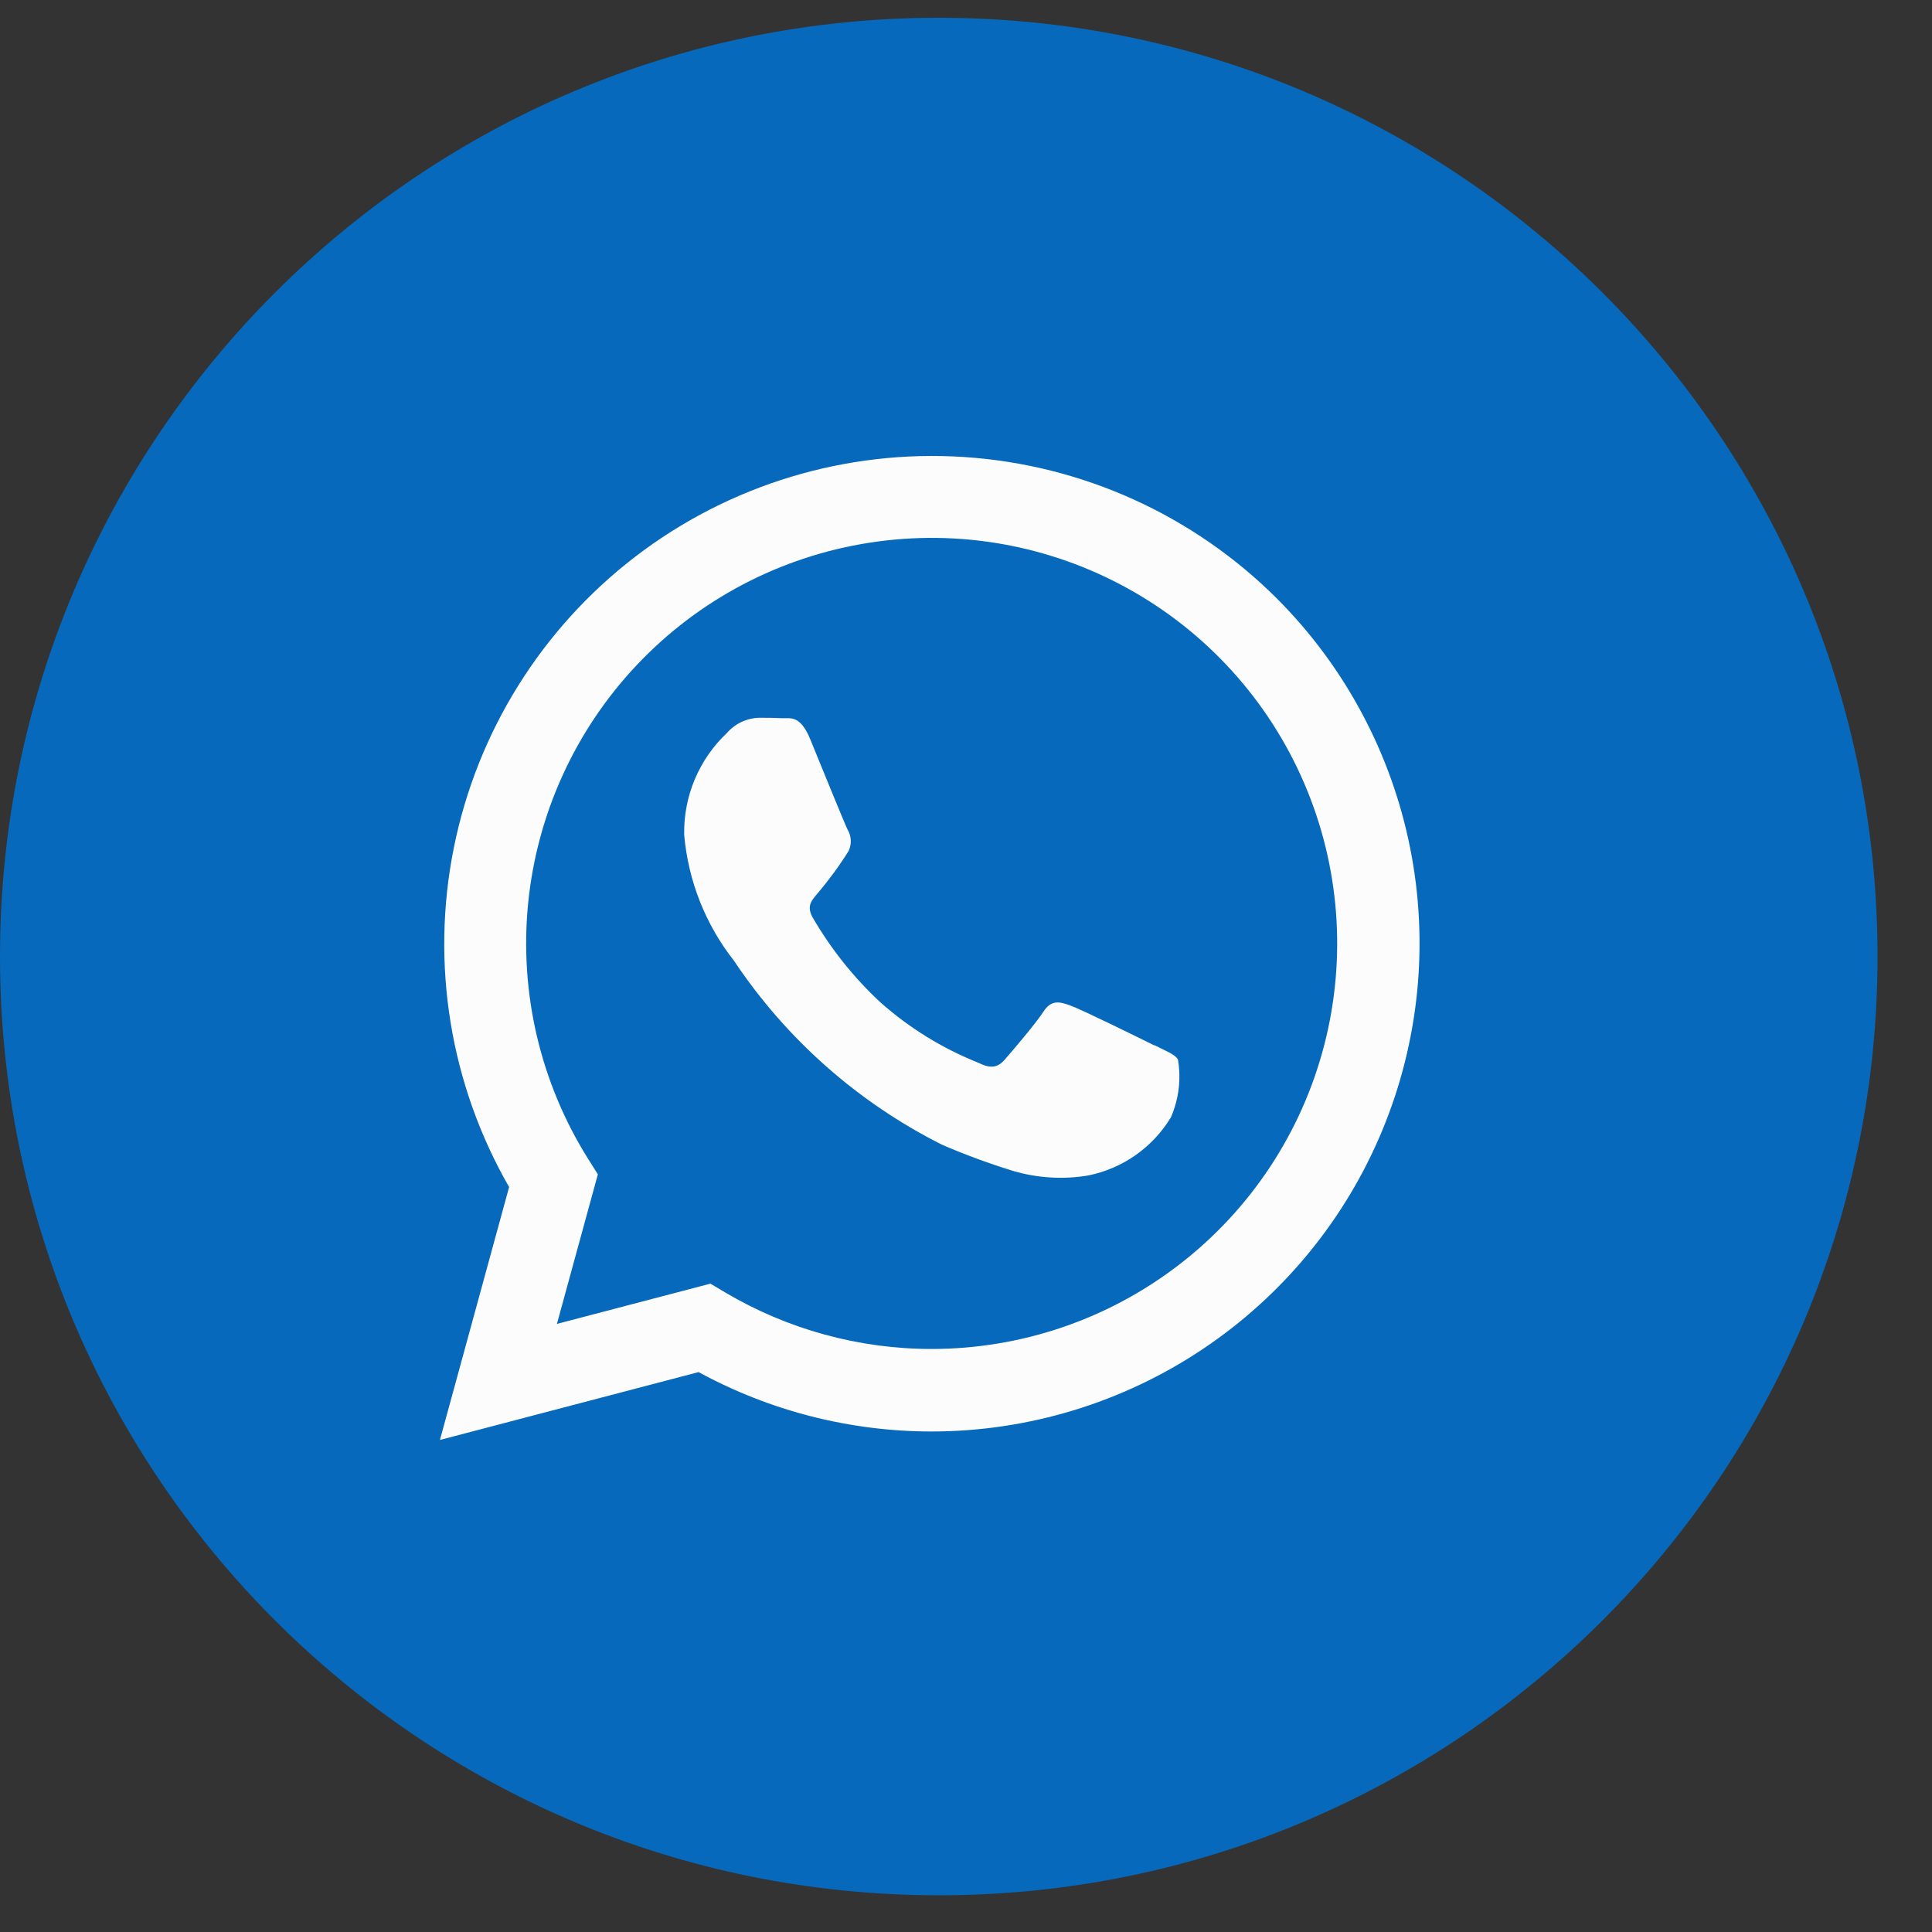
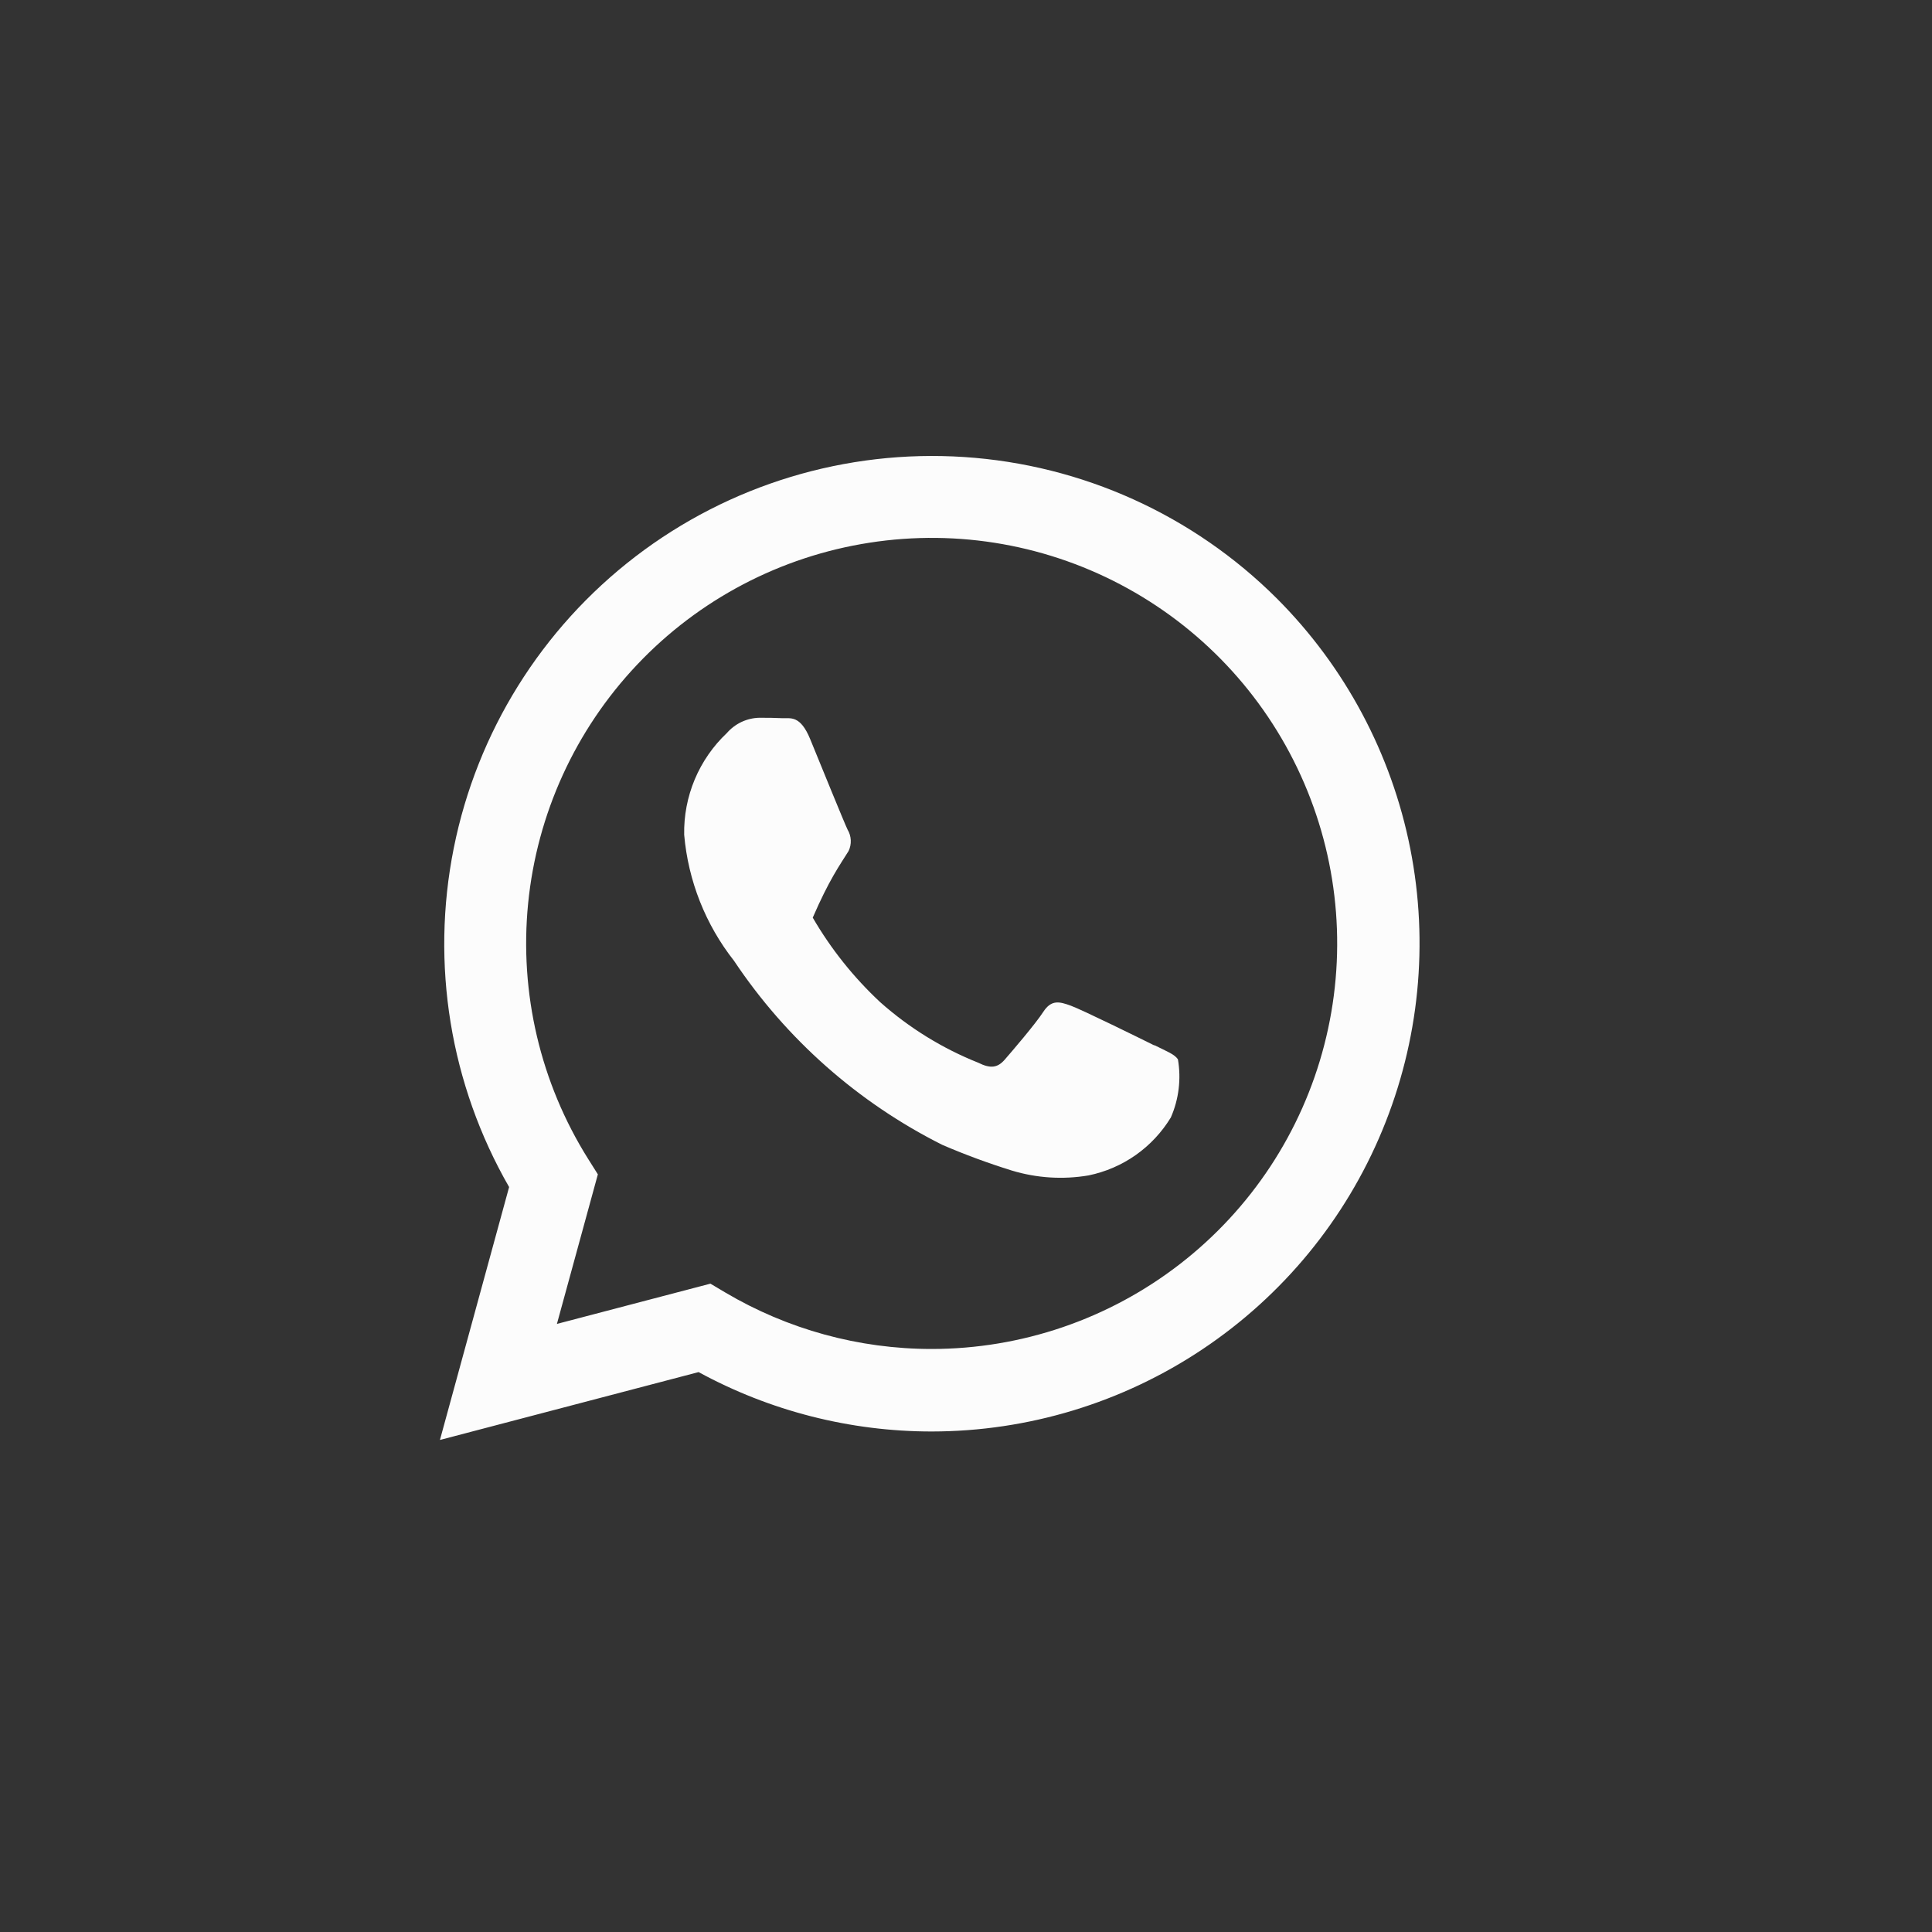
<svg xmlns="http://www.w3.org/2000/svg" width="31" height="31" viewBox="0 0 31 31" fill="none">
  <rect x="0" y="0" width="31" height="31" fill="#333333" stroke="none" />
-   <path d="M15.063 30.411C23.382 30.411 30.126 23.667 30.126 15.348C30.126 7.029 23.382 0.285 15.063 0.285C6.744 0.285 0 7.029 0 15.348C0 23.667 6.744 30.411 15.063 30.411Z" fill="#0669BB" />
-   <path fill-rule="evenodd" clip-rule="evenodd" d="M20.49 9.605C19.147 8.264 17.363 7.457 15.469 7.333C13.575 7.209 11.701 7.777 10.195 8.931C8.689 10.086 7.653 11.748 7.281 13.608C6.908 15.469 7.223 17.401 8.169 19.047L7.059 23.105L11.209 22.016C12.356 22.641 13.643 22.969 14.95 22.969C16.497 22.968 18.011 22.508 19.297 21.648C20.584 20.788 21.588 19.566 22.18 18.136C22.773 16.706 22.929 15.132 22.628 13.614C22.327 12.096 21.583 10.7 20.49 9.605ZM14.948 21.645C13.782 21.645 12.638 21.331 11.636 20.738L11.399 20.597L8.936 21.243L9.593 18.843L9.438 18.597C8.671 17.375 8.332 15.932 8.474 14.497C8.616 13.061 9.231 11.713 10.223 10.665C11.214 9.617 12.526 8.929 13.952 8.708C15.378 8.486 16.836 8.745 18.099 9.444C19.361 10.142 20.356 11.24 20.926 12.566C21.496 13.891 21.61 15.368 21.249 16.765C20.889 18.162 20.074 19.399 18.933 20.282C17.792 21.166 16.39 21.645 14.948 21.645ZM18.517 16.772C18.317 16.672 17.36 16.201 17.18 16.136C17 16.071 16.87 16.036 16.74 16.236C16.61 16.436 16.235 16.872 16.121 17.003C16.007 17.134 15.893 17.15 15.697 17.052C15.12 16.822 14.588 16.493 14.124 16.081C13.698 15.684 13.333 15.227 13.041 14.724C12.927 14.524 13.041 14.432 13.127 14.324C13.306 14.113 13.47 13.889 13.616 13.655C13.642 13.601 13.654 13.541 13.651 13.481C13.648 13.421 13.631 13.363 13.6 13.312C13.551 13.212 13.16 12.251 13 11.86C12.84 11.469 12.68 11.53 12.56 11.524C12.44 11.518 12.316 11.517 12.185 11.517C12.085 11.519 11.988 11.542 11.898 11.584C11.808 11.627 11.728 11.687 11.663 11.762C11.441 11.971 11.266 12.225 11.148 12.505C11.03 12.787 10.972 13.089 10.978 13.394C11.042 14.132 11.32 14.835 11.778 15.417C12.617 16.674 13.768 17.692 15.12 18.37C15.484 18.527 15.856 18.664 16.235 18.782C16.634 18.903 17.055 18.93 17.467 18.86C17.739 18.804 17.997 18.693 18.224 18.533C18.451 18.373 18.643 18.167 18.787 17.93C18.915 17.637 18.954 17.314 18.901 17C18.852 16.918 18.722 16.87 18.526 16.772H18.517Z" fill="#FCFCFC" />
+   <path fill-rule="evenodd" clip-rule="evenodd" d="M20.49 9.605C19.147 8.264 17.363 7.457 15.469 7.333C13.575 7.209 11.701 7.777 10.195 8.931C8.689 10.086 7.653 11.748 7.281 13.608C6.908 15.469 7.223 17.401 8.169 19.047L7.059 23.105L11.209 22.016C12.356 22.641 13.643 22.969 14.95 22.969C16.497 22.968 18.011 22.508 19.297 21.648C20.584 20.788 21.588 19.566 22.18 18.136C22.773 16.706 22.929 15.132 22.628 13.614C22.327 12.096 21.583 10.7 20.49 9.605ZM14.948 21.645C13.782 21.645 12.638 21.331 11.636 20.738L11.399 20.597L8.936 21.243L9.593 18.843L9.438 18.597C8.671 17.375 8.332 15.932 8.474 14.497C8.616 13.061 9.231 11.713 10.223 10.665C11.214 9.617 12.526 8.929 13.952 8.708C15.378 8.486 16.836 8.745 18.099 9.444C19.361 10.142 20.356 11.24 20.926 12.566C21.496 13.891 21.61 15.368 21.249 16.765C20.889 18.162 20.074 19.399 18.933 20.282C17.792 21.166 16.39 21.645 14.948 21.645ZM18.517 16.772C18.317 16.672 17.36 16.201 17.18 16.136C17 16.071 16.87 16.036 16.74 16.236C16.61 16.436 16.235 16.872 16.121 17.003C16.007 17.134 15.893 17.15 15.697 17.052C15.12 16.822 14.588 16.493 14.124 16.081C13.698 15.684 13.333 15.227 13.041 14.724C13.306 14.113 13.47 13.889 13.616 13.655C13.642 13.601 13.654 13.541 13.651 13.481C13.648 13.421 13.631 13.363 13.6 13.312C13.551 13.212 13.16 12.251 13 11.86C12.84 11.469 12.68 11.53 12.56 11.524C12.44 11.518 12.316 11.517 12.185 11.517C12.085 11.519 11.988 11.542 11.898 11.584C11.808 11.627 11.728 11.687 11.663 11.762C11.441 11.971 11.266 12.225 11.148 12.505C11.03 12.787 10.972 13.089 10.978 13.394C11.042 14.132 11.32 14.835 11.778 15.417C12.617 16.674 13.768 17.692 15.12 18.37C15.484 18.527 15.856 18.664 16.235 18.782C16.634 18.903 17.055 18.93 17.467 18.86C17.739 18.804 17.997 18.693 18.224 18.533C18.451 18.373 18.643 18.167 18.787 17.93C18.915 17.637 18.954 17.314 18.901 17C18.852 16.918 18.722 16.87 18.526 16.772H18.517Z" fill="#FCFCFC" />
</svg>